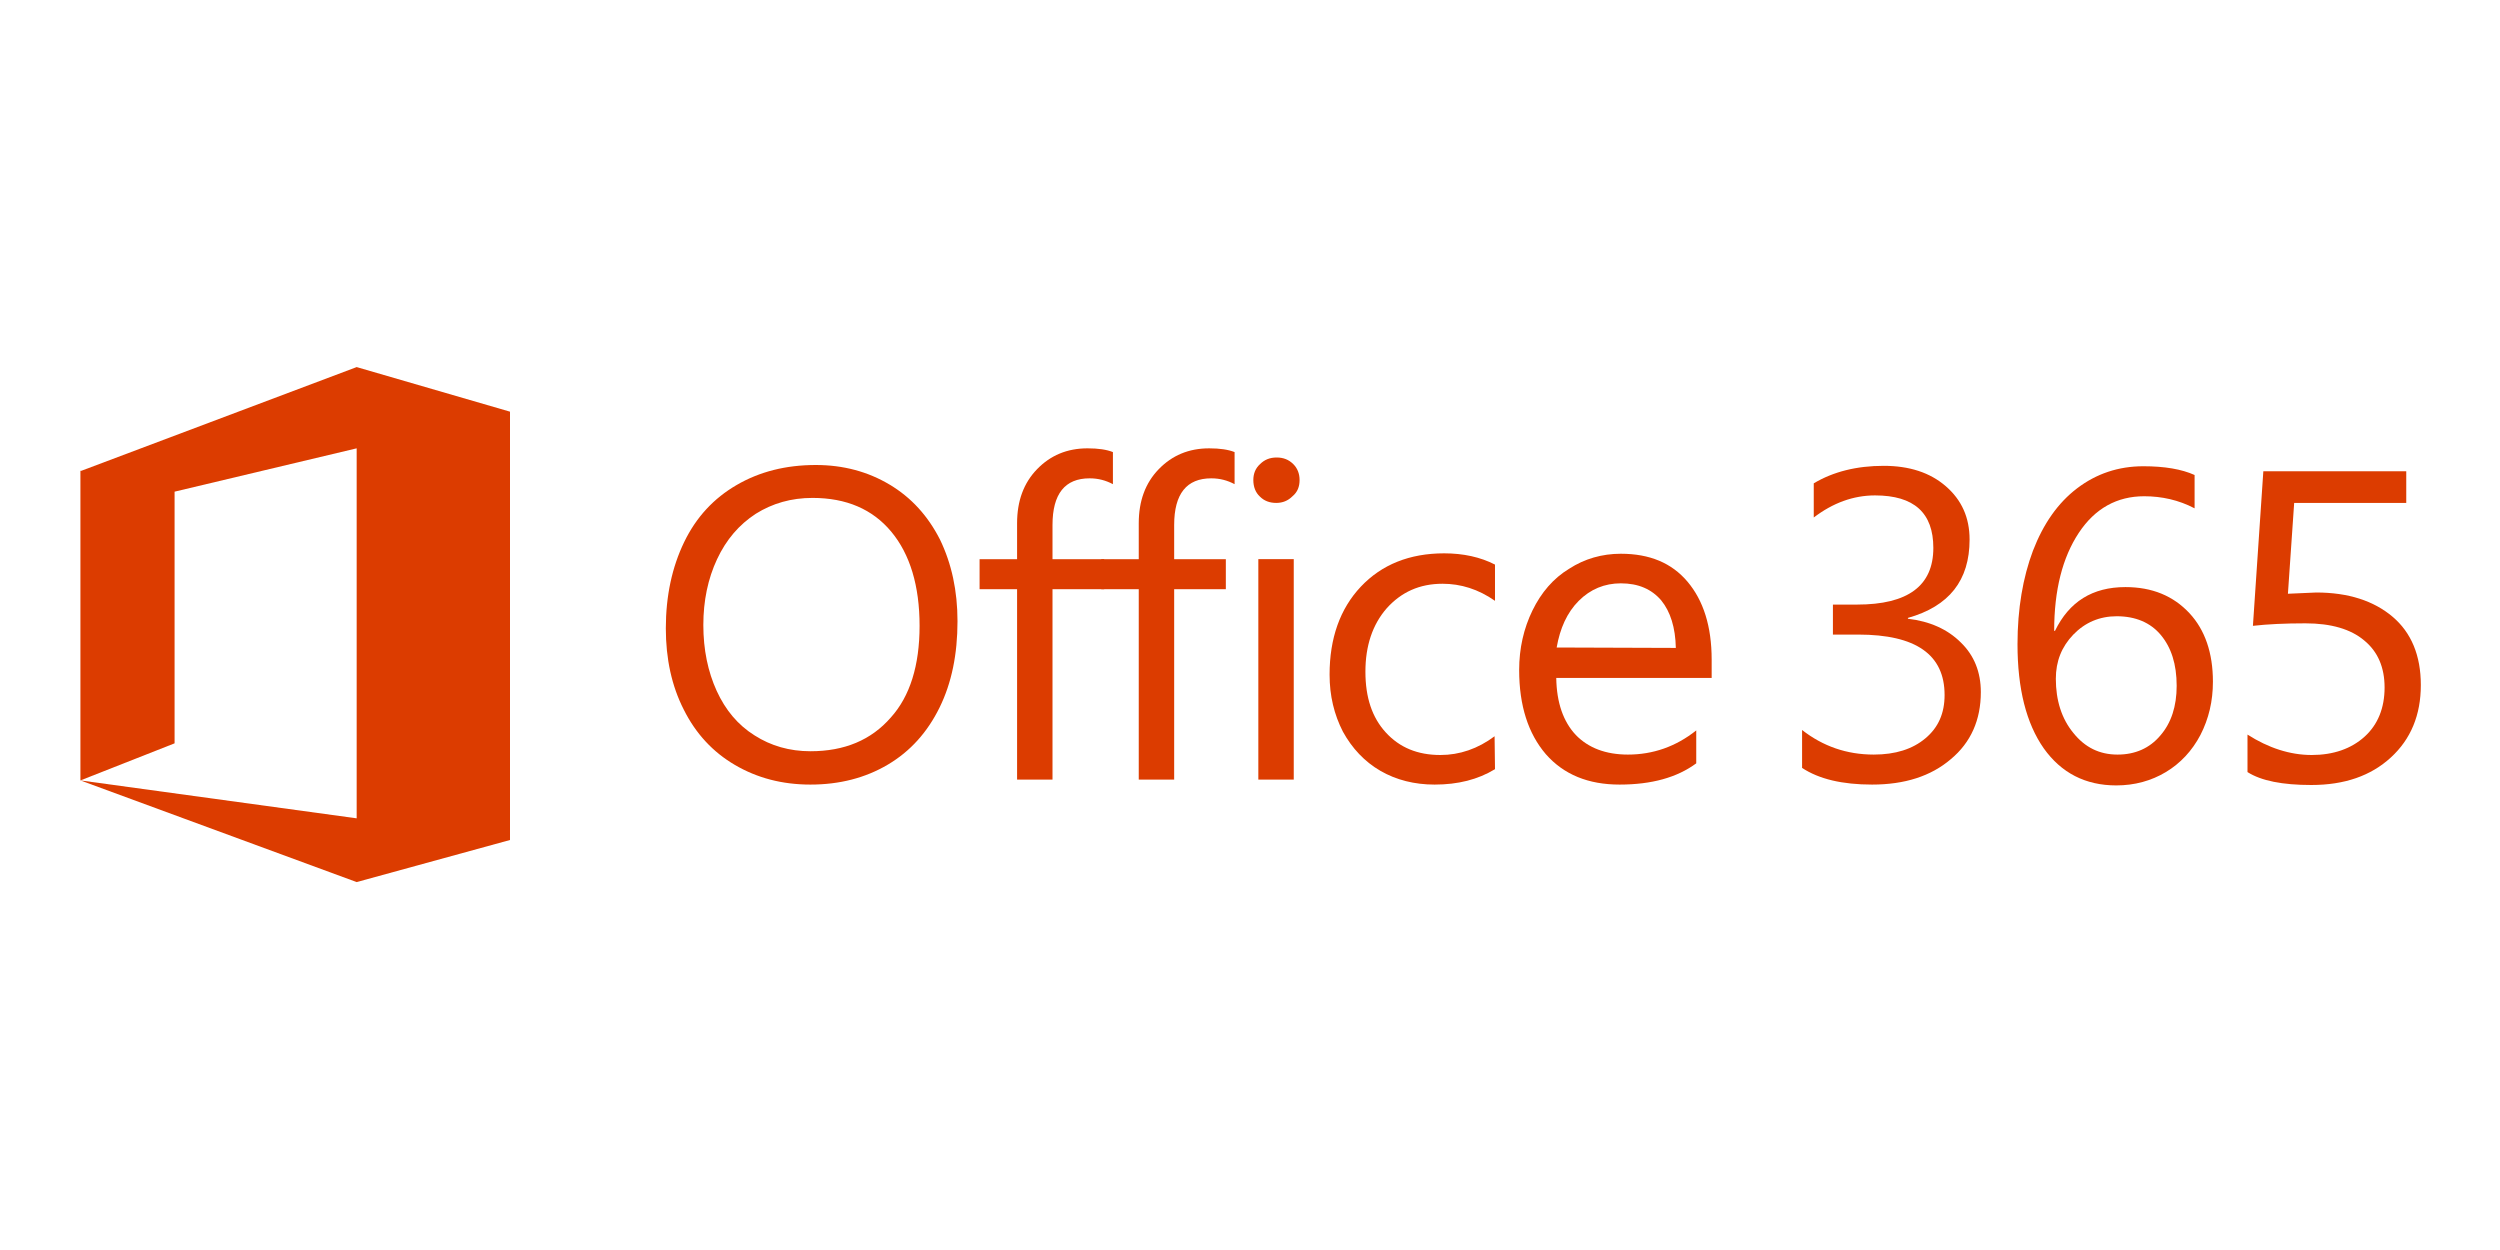
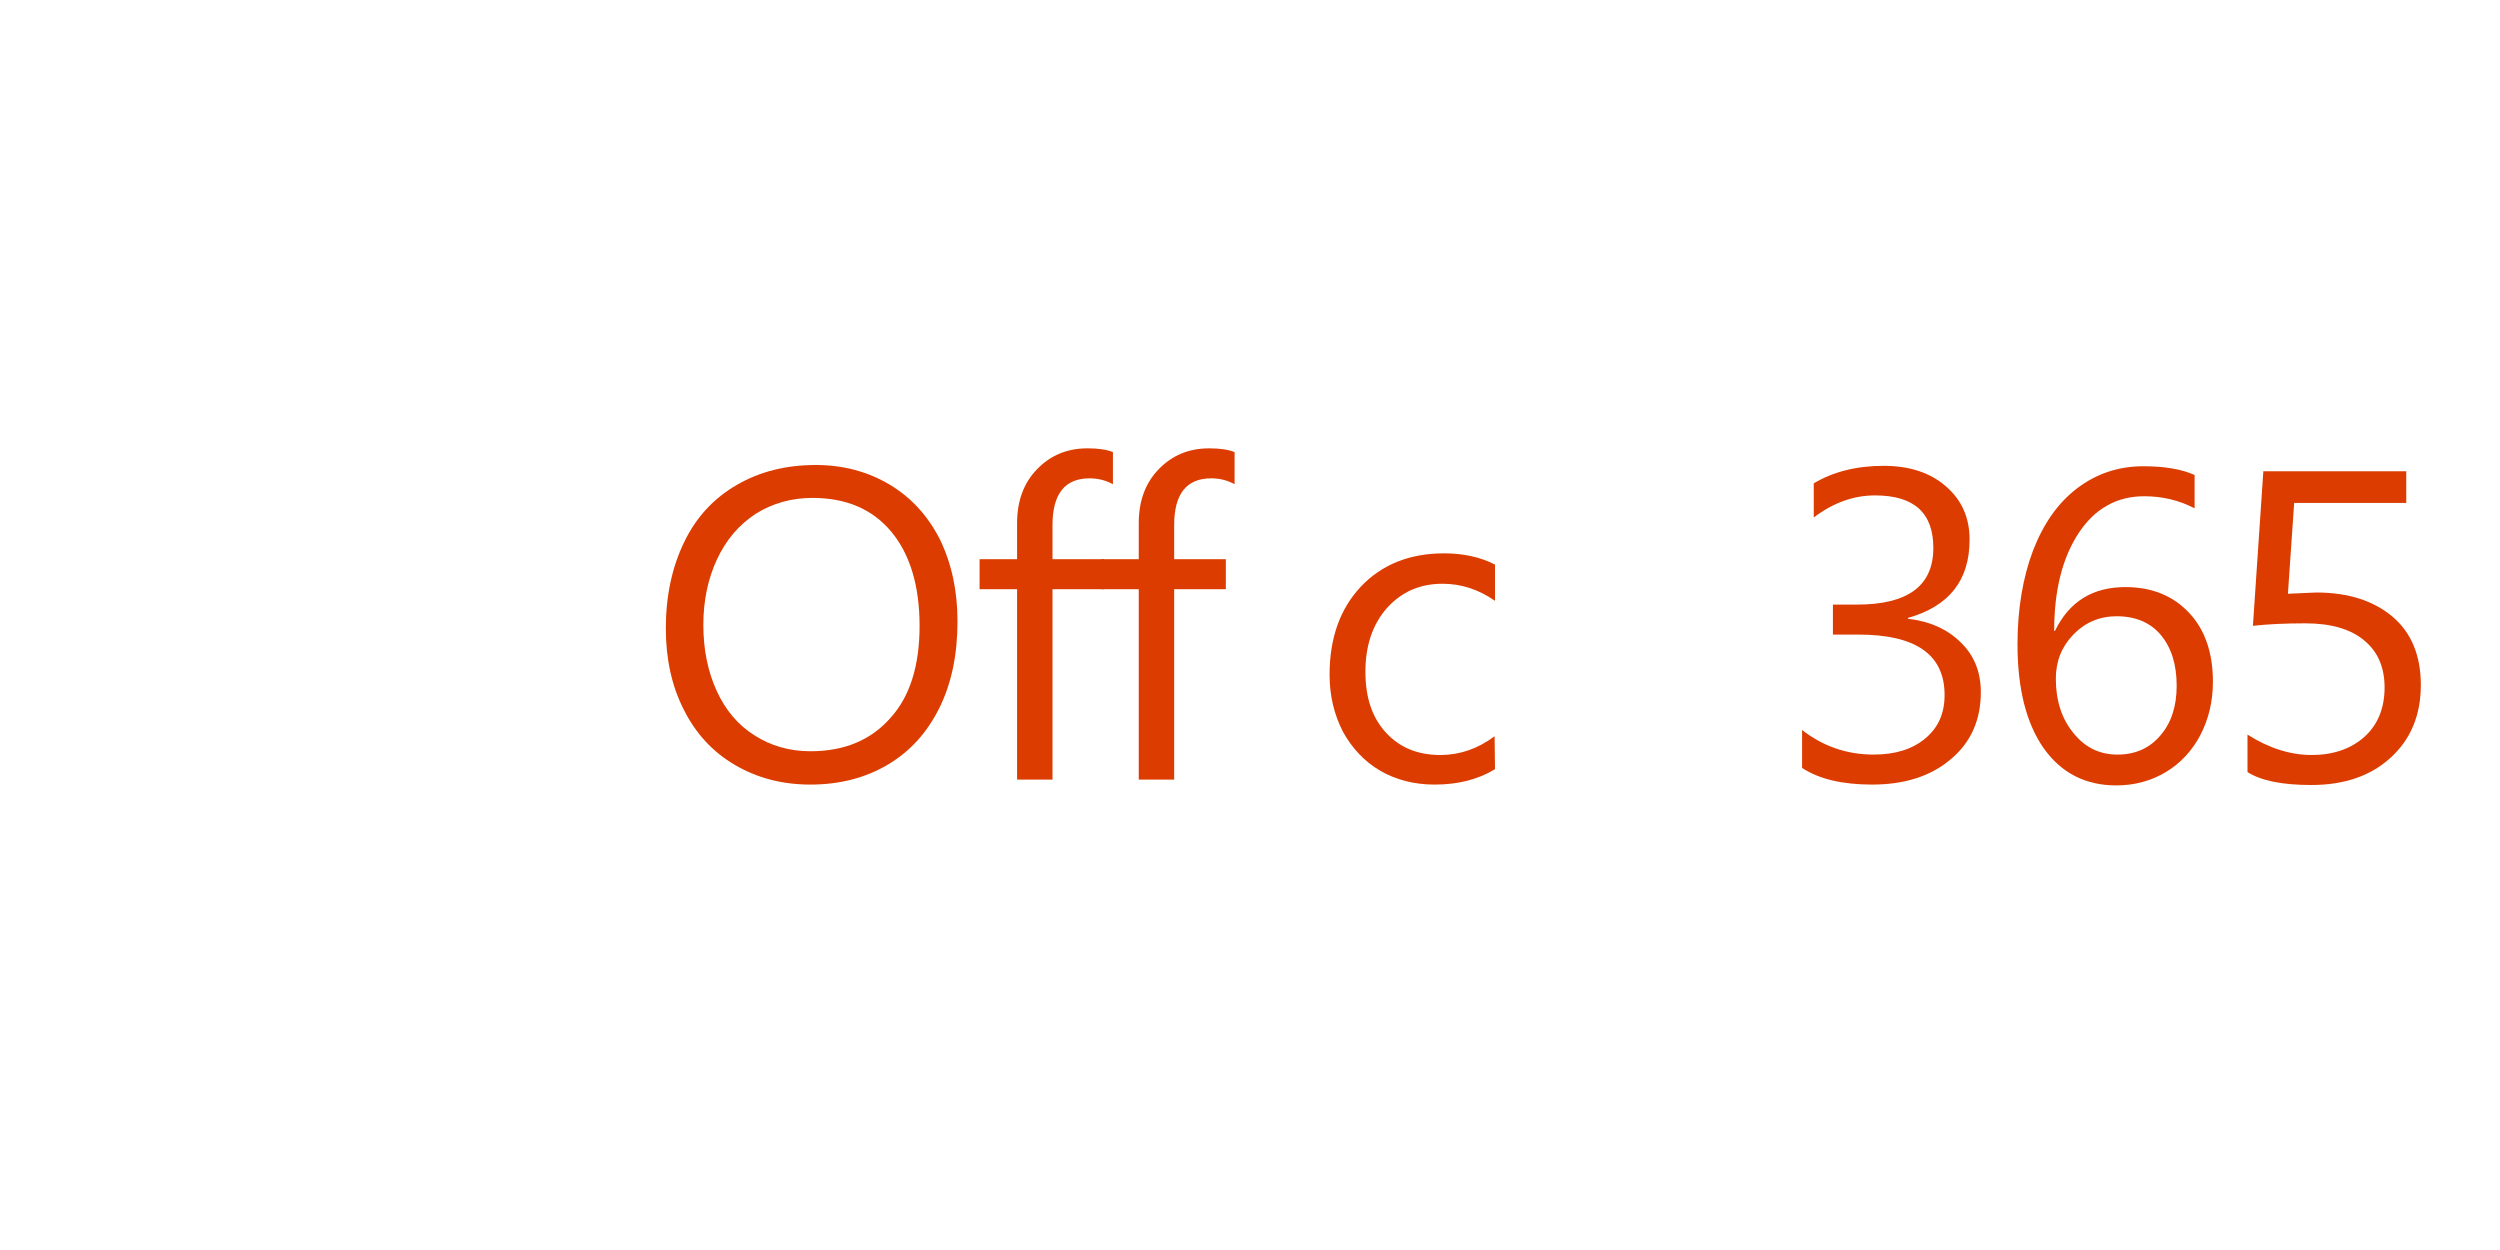
<svg xmlns="http://www.w3.org/2000/svg" version="1.1" id="Capa_1" x="0px" y="0px" viewBox="0 0 600 300" style="enable-background:new 0 0 600 300;" xml:space="preserve">
  <style type="text/css">
	.st0{fill:#DC3C00;}
</style>
  <g>
    <path class="st0" d="M229.8,149.1c0,7.9-1.4,14.8-4.3,20.7c-2.9,5.9-7,10.5-12.4,13.7c-5.4,3.2-11.6,4.8-18.6,4.8   c-6.8,0-12.8-1.6-18.1-4.7c-5.3-3.1-9.4-7.5-12.3-13.3c-2.9-5.7-4.3-12.2-4.3-19.5c0-7.8,1.5-14.7,4.4-20.7   c2.9-6,7.1-10.5,12.6-13.7c5.5-3.2,11.8-4.8,19-4.8c6.6,0,12.5,1.6,17.7,4.7c5.2,3.1,9.2,7.5,12.1,13.2   C228.4,135.3,229.8,141.8,229.8,149.1 M220.7,150.2c0-9.6-2.3-17.2-6.8-22.6c-4.5-5.4-10.8-8.1-18.9-8.1c-5.1,0-9.6,1.3-13.6,3.8   c-4,2.6-7.1,6.2-9.3,10.9c-2.2,4.7-3.3,10-3.3,15.8c0,5.9,1.1,11.2,3.2,15.8c2.1,4.6,5.1,8.2,9.1,10.7c3.9,2.5,8.4,3.8,13.4,3.8   c8.2,0,14.6-2.7,19.3-8.1C218.4,167.1,220.7,159.7,220.7,150.2" />
    <path class="st0" d="M267.1,116.2c-1.7-0.9-3.5-1.4-5.6-1.4c-5.9,0-8.9,3.7-8.9,11.2v8.2H265v7.2h-12.4v45.7h-8.5v-45.7h-9v-7.2h9   v-8.6c0-5.4,1.6-9.7,4.8-13c3.2-3.3,7.2-5,12.1-5c2.6,0,4.6,0.3,6.1,0.9L267.1,116.2L267.1,116.2L267.1,116.2z" />
    <path class="st0" d="M296.3,116.2c-1.7-0.9-3.5-1.4-5.6-1.4c-5.9,0-8.9,3.7-8.9,11.2v8.2h12.4v7.2h-12.4v45.7h-8.5v-45.7h-9v-7.2h9   v-8.6c0-5.4,1.6-9.7,4.8-13c3.2-3.3,7.2-5,12.1-5c2.6,0,4.6,0.3,6.1,0.9L296.3,116.2L296.3,116.2z" />
-     <path class="st0" d="M311.9,115.2c0,1.6-0.5,2.9-1.7,3.9c-1.1,1.1-2.4,1.6-3.9,1.6c-1.6,0-2.9-0.5-3.9-1.5c-1.1-1-1.6-2.4-1.6-4   c0-1.5,0.5-2.8,1.6-3.8c1.1-1.1,2.4-1.6,4-1.6c1.6,0,2.9,0.5,4,1.6C311.4,112.4,311.9,113.7,311.9,115.2 M310.5,187.1H302v-52.9   h8.5V187.1z" />
    <path class="st0" d="M358.8,184.6c-4.1,2.5-8.9,3.7-14.5,3.7c-4.8,0-9.2-1.1-13-3.3c-3.8-2.2-6.8-5.4-9-9.4   c-2.1-4.1-3.2-8.6-3.2-13.7c0-8.7,2.5-15.8,7.5-21.1c5-5.3,11.7-8,20-8c4.6,0,8.7,0.9,12.2,2.7v8.7c-4-2.8-8.2-4.1-12.6-4.1   c-5.5,0-9.9,2-13.4,5.9c-3.4,3.9-5.1,9-5.1,15.2c0,6.2,1.6,11,4.9,14.6c3.3,3.6,7.6,5.4,13.1,5.4c4.6,0,9-1.5,13-4.5L358.8,184.6   L358.8,184.6z" />
-     <path class="st0" d="M410.9,162.7h-37.4c0.1,6,1.7,10.5,4.7,13.7c3,3.1,7.2,4.7,12.5,4.7c6,0,11.5-1.9,16.4-5.8v7.9   c-4.6,3.4-10.7,5.1-18.4,5.1c-7.5,0-13.4-2.4-17.7-7.3c-4.2-4.9-6.4-11.6-6.4-20.2c0-5.2,1.1-10,3.2-14.3c2.1-4.3,5-7.7,8.8-10   c3.7-2.4,7.9-3.6,12.4-3.6c6.9,0,12.2,2.2,16,6.7c3.8,4.5,5.8,10.7,5.8,18.7V162.7L410.9,162.7z M402.2,155.5   c-0.1-4.9-1.3-8.7-3.5-11.4c-2.3-2.7-5.5-4.1-9.7-4.1c-3.9,0-7.3,1.4-10.1,4.2c-2.8,2.8-4.5,6.6-5.3,11.2L402.2,155.5L402.2,155.5z   " />
    <path class="st0" d="M475.4,166.1c0,6.7-2.4,12.1-7.2,16.1c-4.8,4.1-11.1,6.1-18.9,6.1c-7.1,0-12.7-1.3-16.8-4v-9.1   c5,3.9,10.7,5.9,17.2,5.9c5.2,0,9.3-1.3,12.4-3.9c3.1-2.6,4.6-6,4.6-10.4c0-9.7-6.9-14.5-20.7-14.5h-6.1v-7.2h5.8   c12.2,0,18.3-4.5,18.3-13.6c0-8.4-4.6-12.6-14-12.6c-5.2,0-10.1,1.8-14.7,5.3V116c4.7-2.8,10.3-4.2,16.8-4.2   c6.1,0,11.1,1.6,14.9,4.9c3.8,3.3,5.7,7.5,5.7,12.8c0,9.8-4.9,16-14.8,18.8v0.2c5.2,0.6,9.5,2.5,12.7,5.7   C473.8,157.3,475.4,161.3,475.4,166.1" />
    <path class="st0" d="M531.1,163.6c0,4.7-1,8.9-3,12.8c-2,3.8-4.8,6.8-8.3,8.9c-3.5,2.1-7.5,3.2-11.9,3.2c-7.4,0-13.2-3-17.4-8.9   c-4.2-6-6.3-14.3-6.3-25c0-8.5,1.3-16,3.7-22.4c2.5-6.5,6-11.5,10.6-15c4.6-3.5,9.9-5.3,15.9-5.3c5.1,0,9.2,0.7,12.3,2.1v8   c-3.8-2-7.9-2.9-12.1-2.9c-6.5,0-11.8,2.9-15.7,8.8c-3.9,5.9-5.9,13.7-5.9,23.5h0.2c3.4-7,9-10.5,16.9-10.5   c6.4,0,11.5,2.1,15.4,6.3C529.2,151.2,531.1,156.7,531.1,163.6 M522.4,164.6c0-5.2-1.3-9.2-3.8-12.2c-2.5-3-6.1-4.5-10.6-4.5   c-4.1,0-7.6,1.5-10.4,4.4c-2.8,2.9-4.2,6.4-4.2,10.6c0,5.2,1.4,9.6,4.2,13c2.8,3.5,6.3,5.2,10.6,5.2c4.2,0,7.7-1.5,10.3-4.6   C521.1,173.5,522.4,169.5,522.4,164.6" />
    <path class="st0" d="M581,164.4c0,7.2-2.4,13-7.2,17.4c-4.8,4.4-11.1,6.6-19.1,6.6c-6.9,0-12-1-15.3-3.1v-9   c5,3.2,10.2,4.9,15.4,4.9c5.2,0,9.5-1.5,12.7-4.4c3.2-2.9,4.8-6.9,4.8-11.8c0-4.8-1.6-8.6-4.9-11.3c-3.2-2.7-7.9-4.1-14.1-4.1   c-4.9,0-9.1,0.2-12.6,0.6l2.5-37.1h34.3v7.6h-26.9l-1.5,21.8l6.8-0.3c7.7,0,13.8,2,18.3,5.8C578.7,151.8,581,157.3,581,164.4" />
-     <polygon class="st0" points="122.4,201.4 122.4,201.4 122.4,98.8 85.6,88.1 19.5,113 19.3,113 19.3,187.3 41.9,178.4 41.9,118    85.6,107.6 85.6,196.4 19.3,187.3 85.6,211.7 85.6,211.7 122.4,201.6 122.4,201.4  " />
  </g>
</svg>